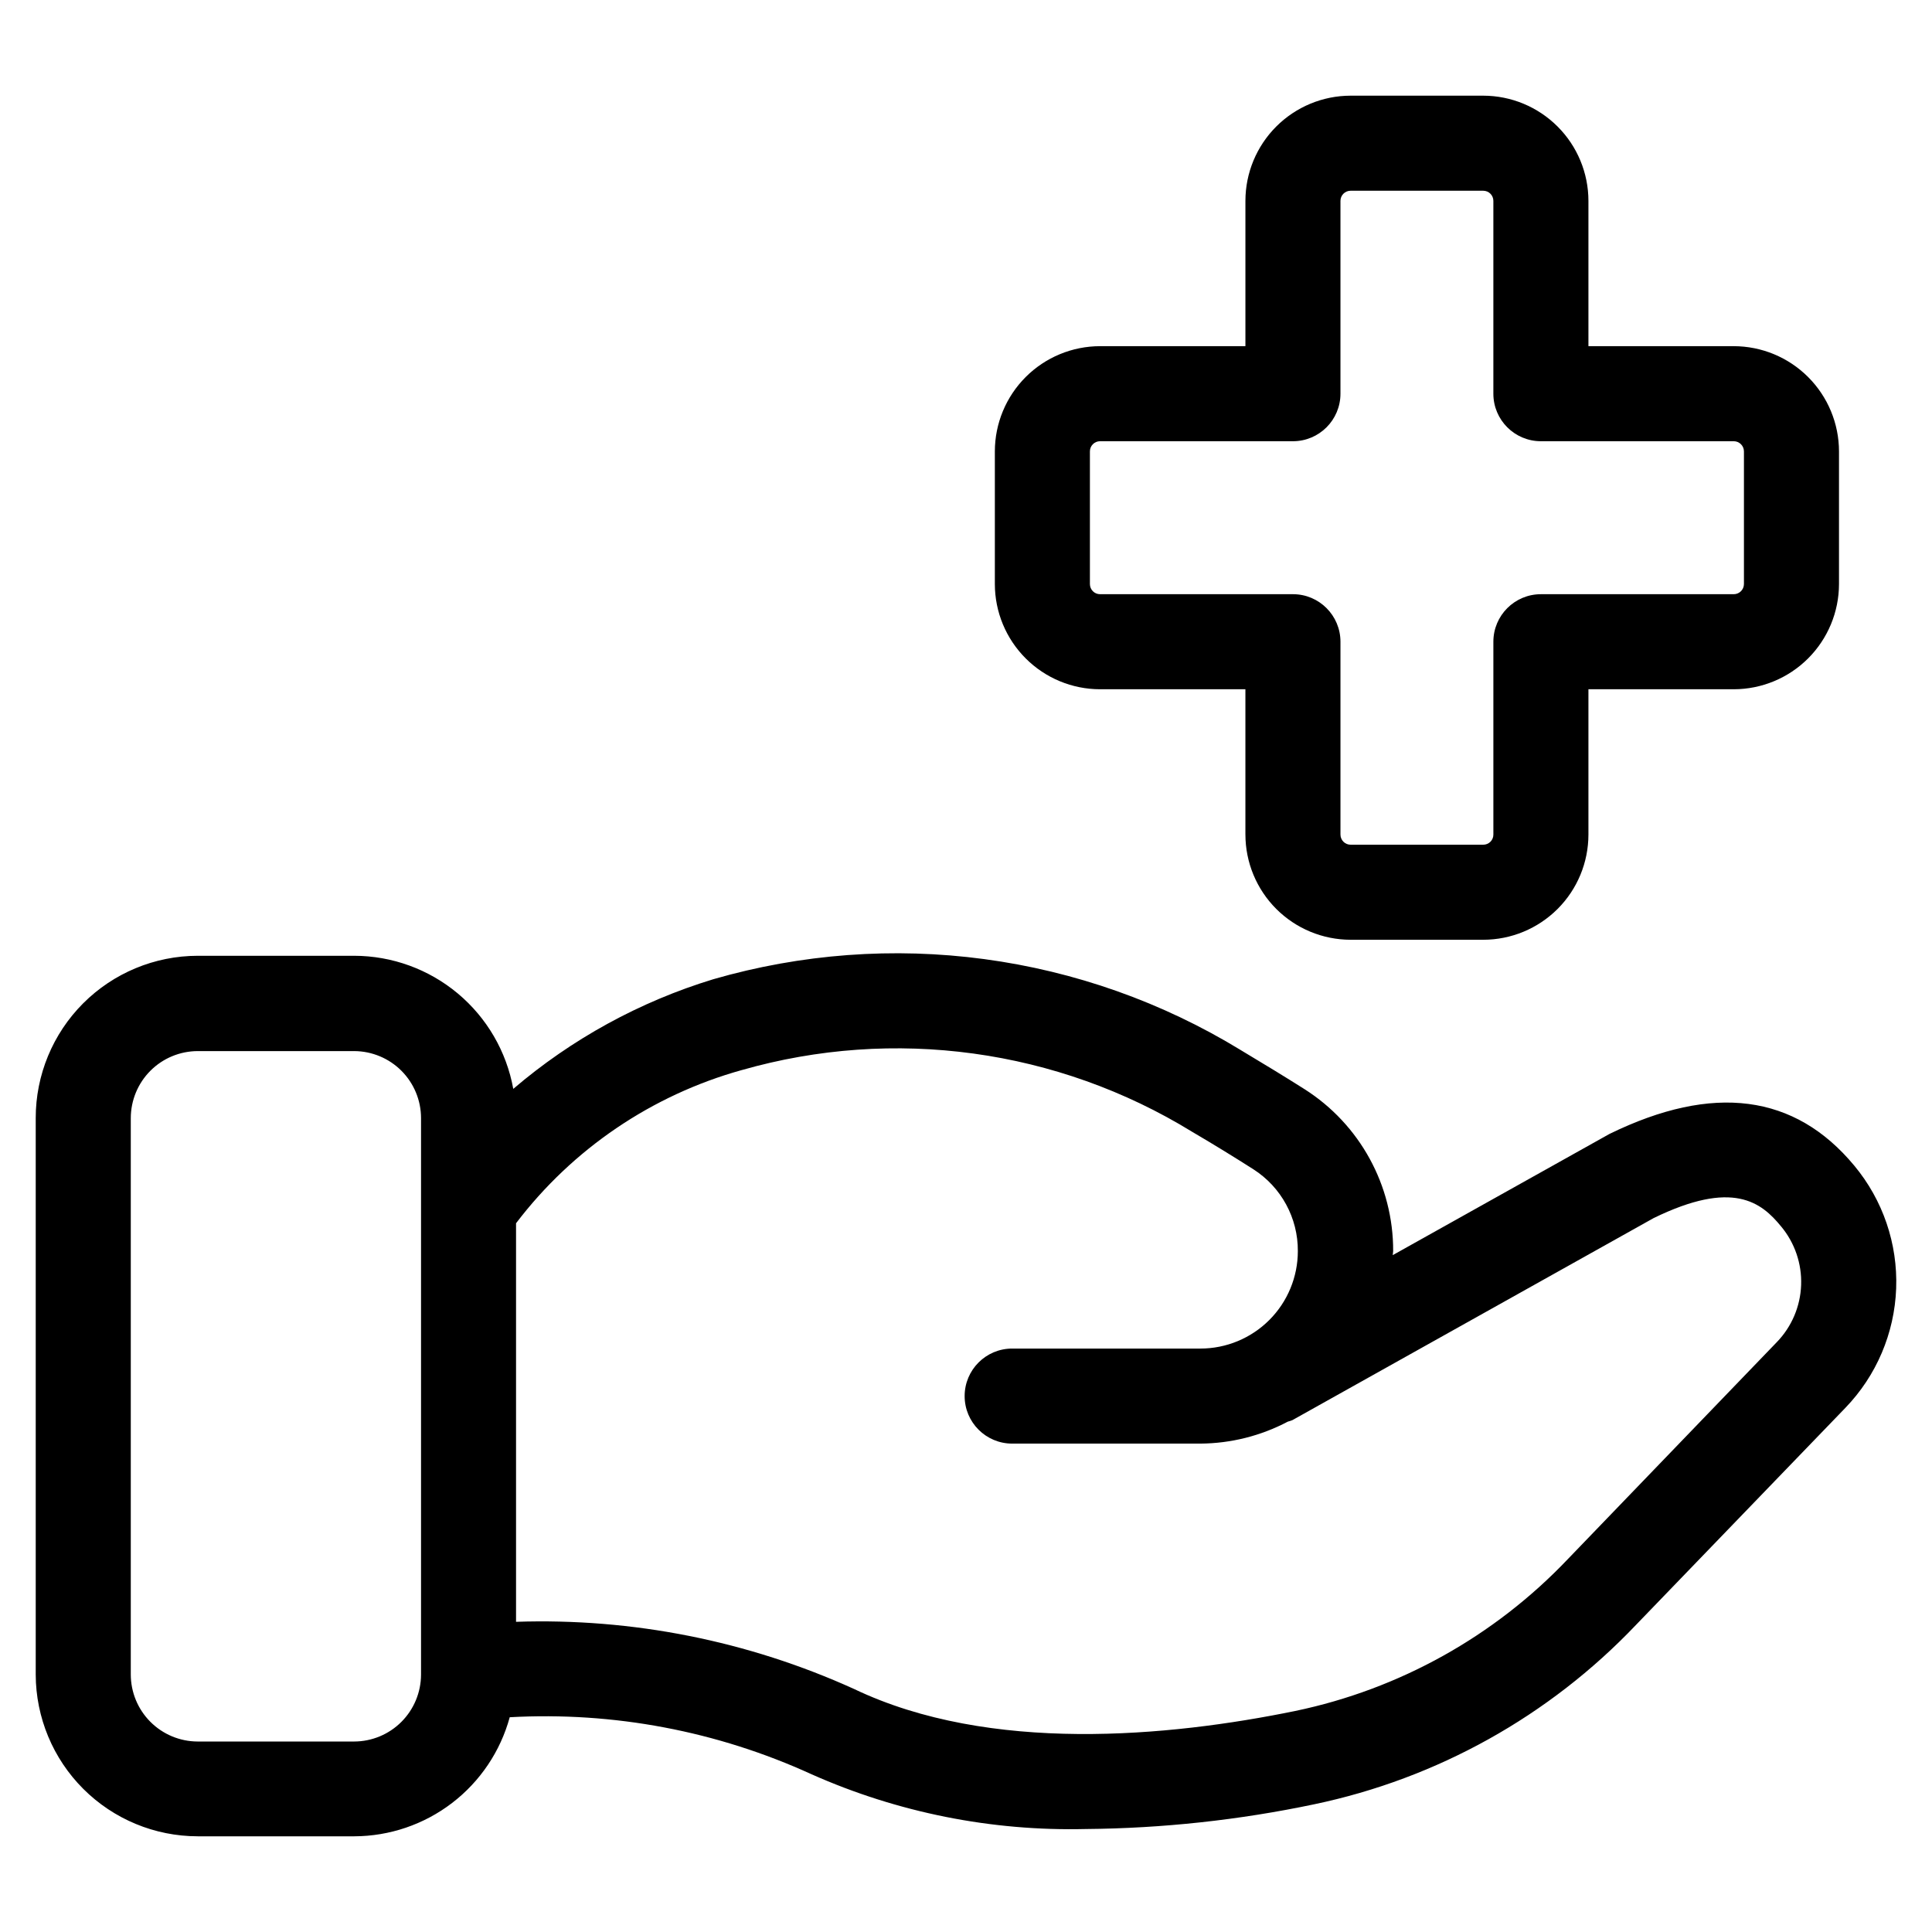
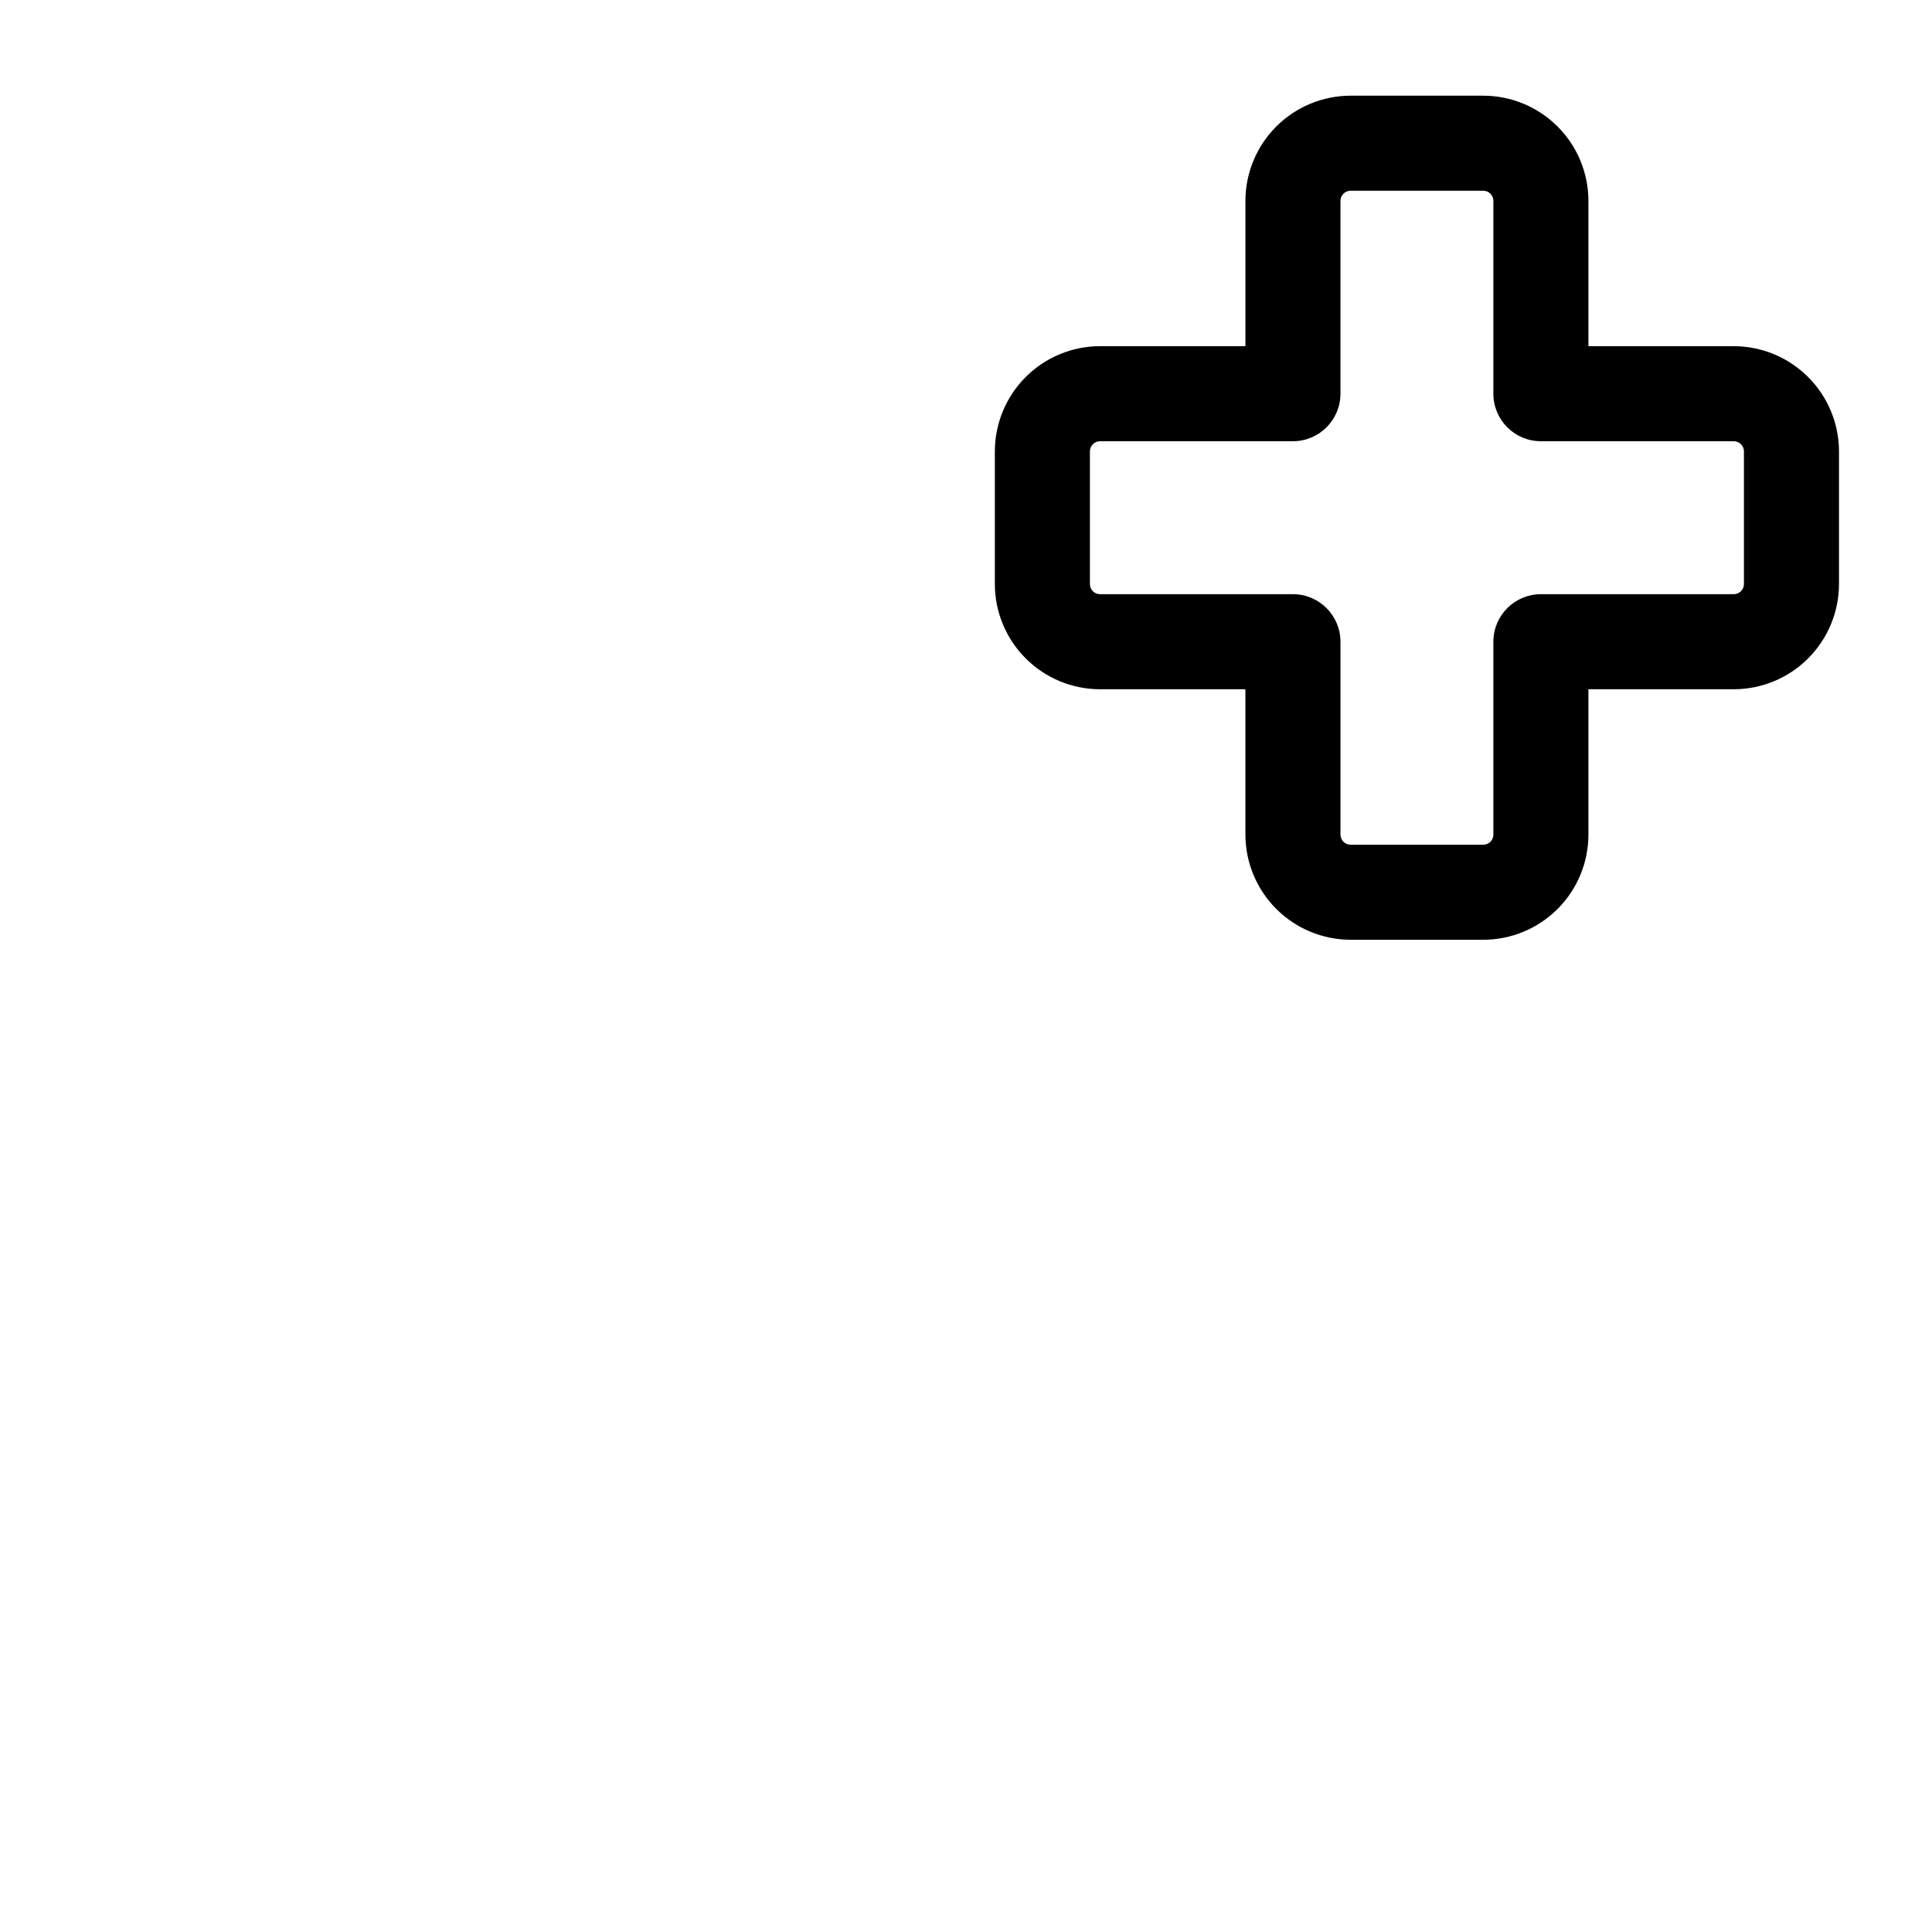
<svg xmlns="http://www.w3.org/2000/svg" fill="#000000" width="800px" height="800px" version="1.1" viewBox="144 144 512 512">
  <g>
    <path d="m564.95 197.23c-0.008-7.391-2.949-14.477-8.176-19.699-5.227-5.227-12.309-8.168-19.703-8.176h-35.148c-7.391 0.008-14.477 2.949-19.703 8.176-5.223 5.223-8.164 12.309-8.172 19.699v38.508h-38.527c-7.391 0.012-14.477 2.949-19.699 8.176-5.227 5.227-8.168 12.312-8.176 19.703v35.164c0.008 7.394 2.949 14.477 8.176 19.703 5.223 5.227 12.309 8.168 19.699 8.176h38.523v38.508h0.004c0.008 7.391 2.949 14.477 8.172 19.703 5.227 5.227 12.312 8.164 19.703 8.176h35.148c7.394-0.004 14.48-2.945 19.711-8.172 5.227-5.227 8.164-12.312 8.168-19.707v-38.508h38.508c7.394-0.008 14.48-2.949 19.707-8.172 5.231-5.227 8.176-12.312 8.188-19.707v-35.164c-0.012-7.391-2.957-14.477-8.188-19.703-5.227-5.227-12.312-8.164-19.707-8.176h-38.508zm38.508 63.699c1.488 0 2.695 1.199 2.703 2.688v35.164c-0.008 1.488-1.215 2.688-2.703 2.688h-51.102c-6.957 0-12.598 5.641-12.598 12.598v51.102c0.008 0.715-0.277 1.402-0.781 1.906-0.504 0.504-1.191 0.785-1.906 0.781h-35.148c-1.484 0-2.688-1.203-2.688-2.688v-51.102c0-6.957-5.637-12.598-12.594-12.598h-51.121c-1.484 0-2.684-1.203-2.684-2.688v-35.164c0-0.711 0.281-1.395 0.785-1.898 0.504-0.504 1.188-0.789 1.898-0.789h51.121c6.957 0 12.594-5.637 12.594-12.594v-51.105c0-0.711 0.285-1.395 0.789-1.898 0.504-0.504 1.188-0.785 1.898-0.785h35.148c0.715 0 1.398 0.281 1.902 0.785 0.504 0.504 0.785 1.188 0.785 1.898v51.105c0 6.957 5.641 12.594 12.598 12.594z" />
-     <path d="m196.39 630.64h41.516c9.371-0.035 18.469-3.137 25.906-8.836 7.438-5.699 12.801-13.68 15.273-22.719 27.492-1.523 54.945 3.664 79.988 15.117 22.844 10.152 47.656 15.109 72.648 14.508 20.348-0.172 40.625-2.367 60.539-6.551 32.582-6.82 62.316-23.391 85.262-47.508l55.504-57.535c8.242-8.531 13.039-19.805 13.477-31.656 0.438-11.852-3.519-23.449-11.109-32.562-15.719-18.941-37.348-21.832-64.855-8.398l-57.449 32.125c0-0.371 0.117-0.707 0.117-1.074l-0.004 0.004c0.055-17.398-8.824-33.602-23.508-42.926-5.039-3.191-10.816-6.719-16.996-10.41v-0.004c-20.711-12.633-43.824-20.82-67.871-24.043-24.043-3.219-48.496-1.402-71.801 5.336-19.48 5.938-37.523 15.828-53.004 29.055-1.789-9.883-6.984-18.824-14.688-25.27-7.703-6.445-17.422-9.98-27.465-10h-41.48c-11.395 0.016-22.316 4.555-30.367 12.617-8.047 8.066-12.566 19-12.555 30.395v147.48c0.031 11.367 4.566 22.262 12.609 30.293 8.047 8.035 18.945 12.551 30.312 12.562zm144.16-203.05c40.332-11.547 83.66-5.609 119.4 16.359 5.93 3.477 11.453 6.887 16.238 9.941 7.375 4.731 11.812 12.914 11.754 21.68-0.004 6.844-2.723 13.406-7.562 18.246-4.84 4.84-11.402 7.562-18.246 7.566h-49.895c-6.957 0-12.598 5.637-12.598 12.594 0 6.957 5.641 12.594 12.598 12.594h49.895c8.074-0.055 16.016-2.055 23.156-5.824 0.406-0.105 0.805-0.234 1.191-0.387l95.723-53.539c21.008-10.262 28.551-4.231 33.805 2.199h0.004c3.625 4.348 5.512 9.883 5.305 15.539-0.207 5.66-2.496 11.039-6.43 15.109l-55.418 57.535c-19.43 20.434-44.617 34.461-72.215 40.223-33.438 6.852-80.93 11.371-116.92-5.828-28.09-12.746-58.746-18.84-89.578-17.801v-105.62c14.969-19.691 35.965-33.945 59.789-40.59zm-161.89 12.715c0.008-4.703 1.875-9.215 5.199-12.543s7.832-5.199 12.535-5.211h41.516c4.691 0.027 9.184 1.91 12.492 5.234 3.309 3.328 5.172 7.824 5.176 12.52v147.48c-0.012 4.699-1.883 9.207-5.207 12.531-3.32 3.324-7.828 5.195-12.527 5.203h-41.449c-4.711-0.008-9.227-1.891-12.551-5.227-3.328-3.34-5.191-7.863-5.184-12.574z" />
  </g>
</svg>